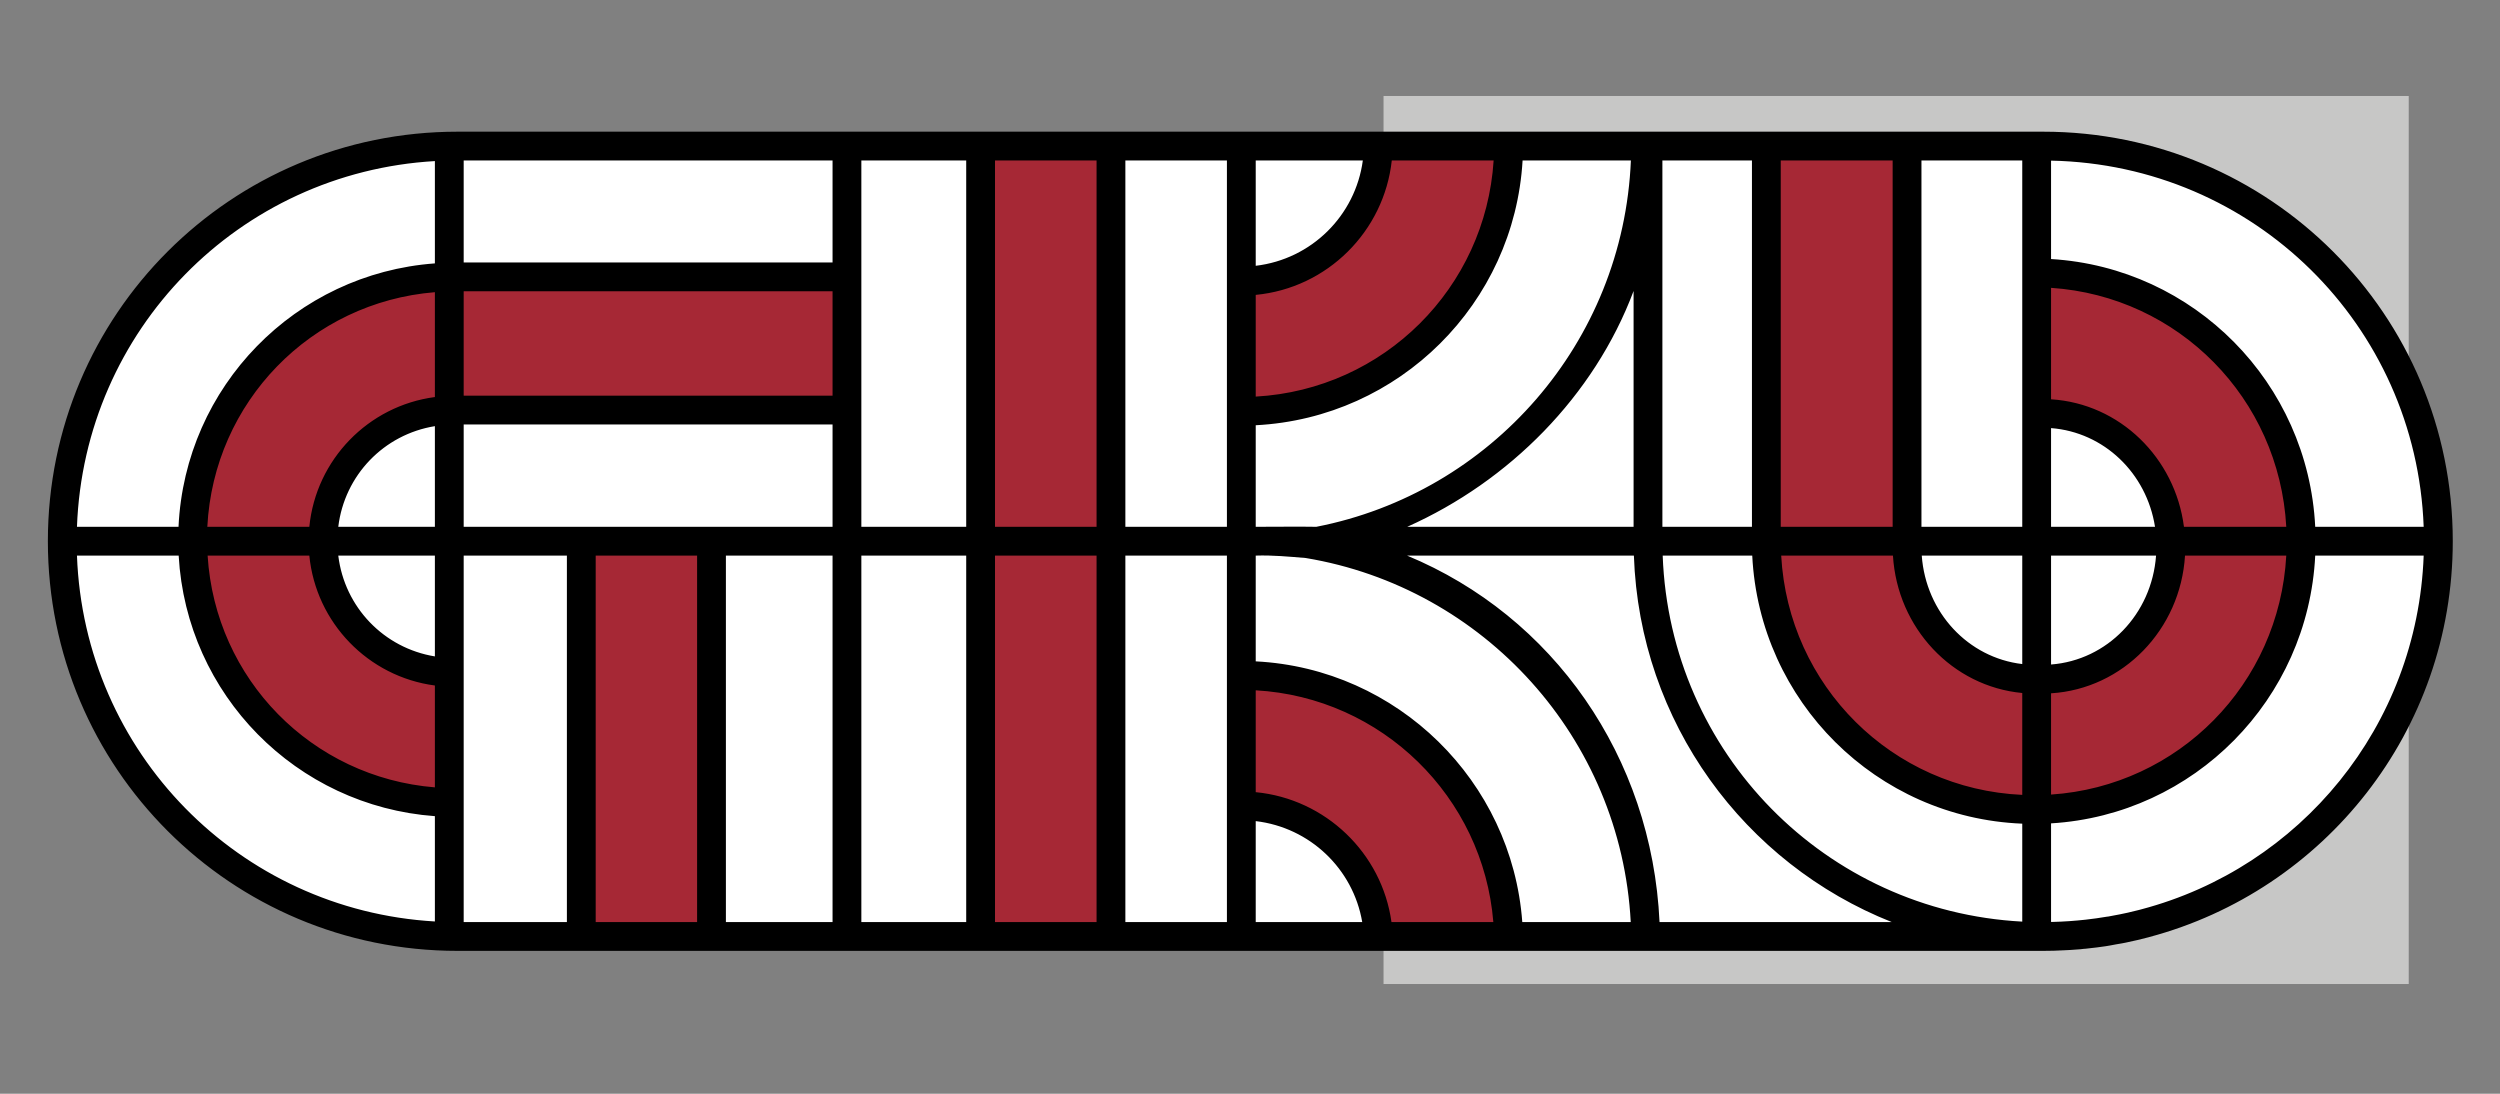
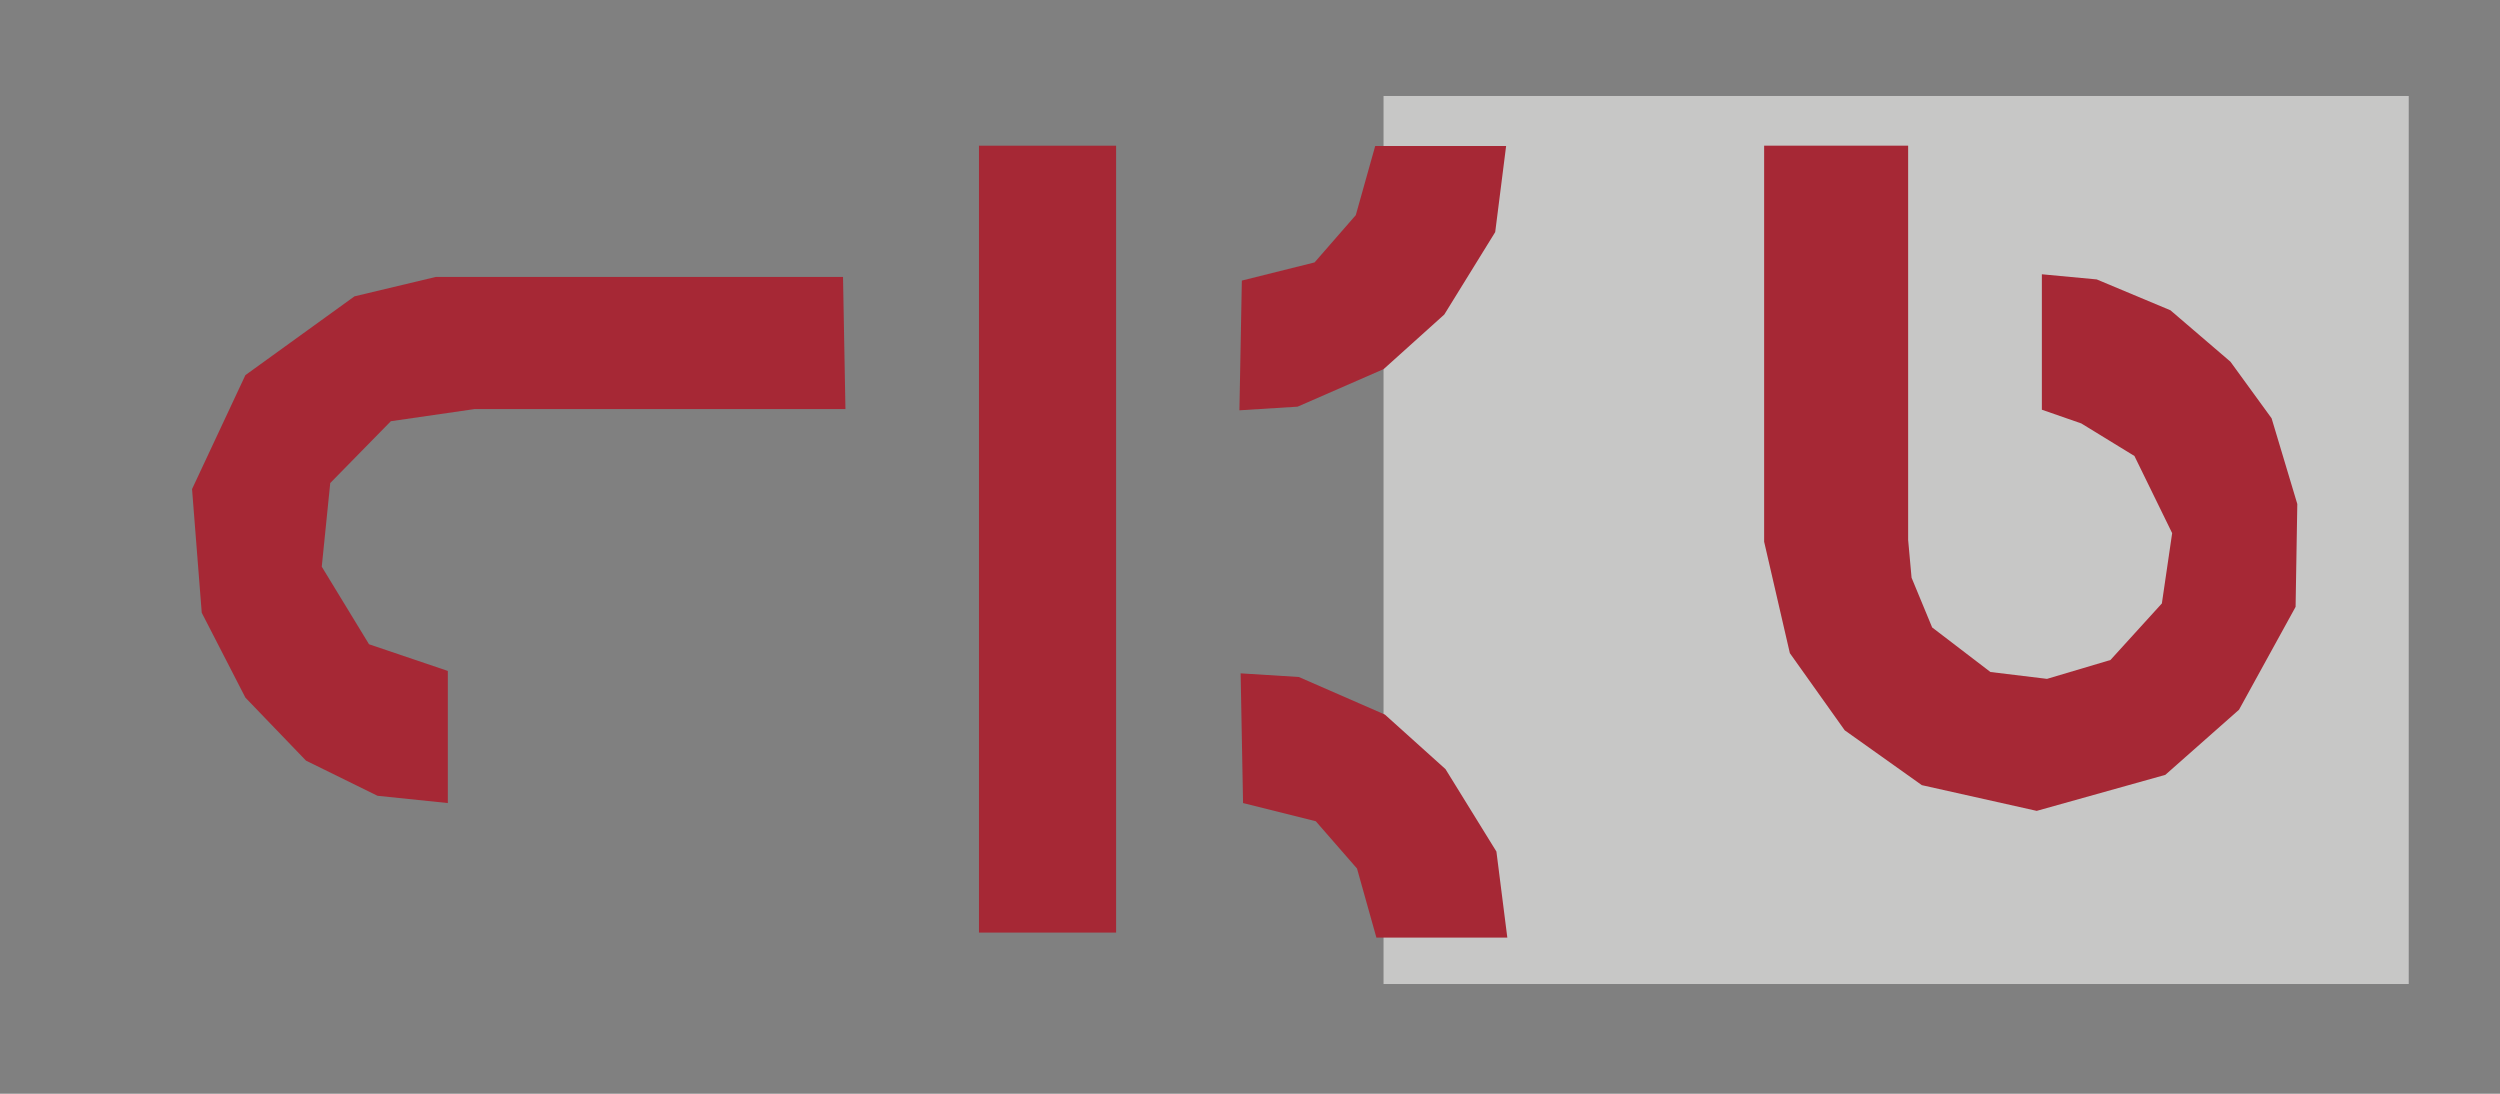
<svg xmlns="http://www.w3.org/2000/svg" version="1.0" width="800" height="350" id="svg2">
  <rect width="100%" height="100%" fill="#808080" stroke="none" />
  <defs id="defs4" />
  <g id="layer1">
    <rect width="328.061" height="284.173" ry="0" x="442.735" y="30.714" id="rect4004" style="opacity:1;fill:#c7c7c6;fill-opacity:1;fill-rule:nonzero;stroke:none;stroke-width:6;stroke-linecap:butt;stroke-linejoin:miter;stroke-miterlimit:4;stroke-dasharray:none;stroke-dashoffset:0;stroke-opacity:1" />
-     <path d="M 145.396,46.075 L 652.299,46.075 L 690.976,52.932 L 719.228,66.099 L 737.606,77.071 L 754.338,95.723 L 772.991,128.913 L 780.397,164.572 L 779.3,188.71 L 766.956,228.209 L 740.624,265.788 L 699.479,291.298 L 626.241,301.172 L 143.202,301.172 L 89.988,286.086 L 62.558,269.354 L 27.448,218.883 L 20.316,166.218 L 40.066,102.032 L 78.742,65.55 C 100.117,53.579 122.566,48.588 145.396,46.075 z" id="path4008" style="fill:#ffffff;fill-rule:evenodd;stroke:none;stroke-width:1px;stroke-linecap:butt;stroke-linejoin:miter;stroke-opacity:1" />
    <path d="M 269.766,88.625 L 139.426,88.625 L 113.435,94.831 L 78.523,120.046 L 61.454,156.51 L 64.558,196.078 L 78.523,223.232 L 97.919,243.403 L 120.806,254.653 L 143.305,256.98 L 143.305,214.698 L 118.09,206.163 L 102.962,181.337 L 105.677,154.571 L 125.073,134.787 L 151.839,130.908 L 270.541,130.908 L 269.766,88.625 z" id="path4010" style="fill:#a62835;fill-opacity:1;fill-rule:evenodd;stroke:none;stroke-width:1px;stroke-linecap:butt;stroke-linejoin:miter;stroke-opacity:1" />
-     <rect width="43.339" height="125.08" x="185.444" y="173.898" id="rect4012" style="opacity:1;fill:#a62835;fill-opacity:1;fill-rule:nonzero;stroke:none;stroke-width:6;stroke-linecap:butt;stroke-linejoin:miter;stroke-miterlimit:4;stroke-dasharray:none;stroke-dashoffset:0;stroke-opacity:1" />
    <rect width="43.888" height="251.806" x="313.267" y="46.624" id="rect4014" style="opacity:1;fill:#a62835;fill-opacity:1;fill-rule:nonzero;stroke:none;stroke-width:6;stroke-linecap:butt;stroke-linejoin:miter;stroke-miterlimit:4;stroke-dasharray:none;stroke-dashoffset:0;stroke-opacity:1" />
    <path d="M 397.39,89.788 L 420.665,83.97 L 433.854,68.841 L 440.061,46.73 L 481.956,46.73 L 478.465,74.272 L 462.172,100.65 L 442.776,118.106 L 415.234,130.132 L 396.614,131.296 L 397.39,89.788 z" id="path4016" style="fill:#a62835;fill-opacity:1;fill-rule:evenodd;stroke:none;stroke-width:1px;stroke-linecap:butt;stroke-linejoin:miter;stroke-opacity:1" />
    <path d="M 397.778,256.98 L 421.053,262.799 L 434.242,277.928 L 440.449,300.039 L 482.344,300.039 L 478.853,272.497 L 462.56,246.119 L 443.164,228.663 L 415.622,216.637 L 397.002,215.473 L 397.778,256.98 z" id="path4018" style="fill:#a62835;fill-opacity:1;fill-rule:evenodd;stroke:none;stroke-width:1px;stroke-linecap:butt;stroke-linejoin:miter;stroke-opacity:1" />
    <path d="M 564.524,46.624 L 564.524,173.349 L 572.753,209.008 L 590.308,233.695 L 614.995,251.25 L 651.751,259.479 L 692.896,247.959 L 716.485,227.112 L 734.589,194.196 L 735.138,161.28 L 726.909,133.85 L 713.742,115.747 L 694.541,99.289 L 670.952,89.414 L 653.397,87.768 L 653.397,131.107 L 666.014,135.496 L 683.021,145.92 L 695.09,170.606 L 691.798,193.099 L 675.34,211.203 L 655.042,217.237 L 636.939,215.043 L 618.286,200.779 L 611.703,184.87 L 610.606,172.801 L 610.606,46.624 L 564.524,46.624 z" id="path4020" style="fill:#a62835;fill-opacity:1;fill-rule:evenodd;stroke:none;stroke-width:1px;stroke-linecap:butt;stroke-linejoin:miter;stroke-opacity:1" />
-     <path d="M 146.411,42.139 C 73.878,42.139 15.317,100.652 15.317,173.185 C 15.317,245.717 73.878,304.279 146.411,304.279 L 653.794,304.279 C 654.928,304.279 656.076,304.259 657.203,304.231 C 658.328,304.202 659.444,304.144 660.563,304.087 C 661.211,304.054 661.837,304.033 662.483,303.991 C 663.596,303.918 664.689,303.851 665.795,303.751 C 666.191,303.715 666.6,303.646 666.995,303.607 C 667.074,303.599 667.156,303.615 667.235,303.607 C 668.513,303.477 669.76,303.341 671.027,303.175 C 671.956,303.054 672.889,302.931 673.811,302.791 C 674.297,302.717 674.768,302.63 675.251,302.551 C 675.846,302.454 676.436,302.32 677.027,302.215 C 677.686,302.098 678.341,302.006 678.996,301.879 C 679.414,301.798 679.827,301.724 680.244,301.639 C 682.717,301.134 685.167,300.552 687.588,299.911 C 687.638,299.898 687.683,299.877 687.732,299.863 C 743.748,284.949 784.888,233.973 784.888,173.185 C 784.888,100.652 726.327,42.139 653.794,42.139 L 146.411,42.139 z M 148.379,51.355 L 266.417,51.355 L 266.417,83.997 L 148.379,83.997 L 148.379,51.355 z M 275.633,51.355 L 309.186,51.355 L 309.186,168.577 L 275.633,168.577 L 275.633,51.355 z M 318.403,51.355 L 350.9,51.355 L 350.9,168.577 L 318.403,168.577 L 318.403,51.355 z M 360.117,51.355 L 392.614,51.355 L 392.614,168.577 L 360.117,168.577 L 360.117,51.355 z M 401.831,51.355 L 436.104,51.355 C 433.736,68.979 419.703,82.944 401.831,85.053 L 401.831,51.355 z M 445.369,51.355 L 477.962,51.355 C 475.363,92.099 442.885,124.604 401.831,126.911 L 401.831,94.365 C 424.766,92.177 442.909,74.008 445.369,51.355 z M 487.227,51.355 L 521.884,51.355 C 519.457,109.733 477.011,157.701 421.224,168.577 C 414.753,168.457 408.297,168.603 401.831,168.577 L 401.831,136.079 C 447.85,133.715 484.576,97.043 487.227,51.355 z M 531.965,51.355 L 560.622,51.355 L 560.622,168.577 L 531.965,168.577 L 531.965,51.355 z M 569.838,51.355 L 605.648,51.355 L 605.648,168.577 L 569.838,168.577 L 569.838,51.355 z M 614.865,51.355 L 647.122,51.355 L 647.122,168.577 L 614.865,168.577 L 614.865,51.355 z M 656.338,51.403 C 721.205,52.71 773.205,103.991 775.576,168.577 L 740.87,168.577 C 738.59,122.519 702.127,85.657 656.338,82.893 L 656.338,51.403 z M 139.163,51.547 L 139.163,84.285 C 94.556,87.552 59.2,123.643 57.127,168.577 L 24.629,168.577 C 26.943,105.564 76.509,55.178 139.163,51.547 z M 656.338,92.109 C 697.132,94.835 729.352,127.484 731.606,168.577 L 698.868,168.577 C 696.025,146.484 678.335,129.137 656.338,127.775 L 656.338,92.109 z M 522.748,93.117 L 522.748,168.577 L 450.313,168.577 C 482.961,154.005 510.114,126.759 522.748,93.117 z M 148.379,93.213 L 266.417,93.213 L 266.417,126.623 L 148.379,126.623 L 148.379,93.213 z M 139.163,93.501 L 139.163,127.055 C 117.85,129.863 101.104,147.057 98.985,168.577 L 66.343,168.577 C 68.388,128.607 99.526,96.704 139.163,93.501 z M 148.379,135.839 L 266.417,135.839 L 266.417,168.577 L 148.379,168.577 L 148.379,135.839 z M 139.163,136.367 L 139.163,168.577 L 108.249,168.577 C 110.25,152.047 122.853,139.019 139.163,136.367 z M 656.338,136.991 C 673.256,138.296 686.911,151.385 689.604,168.577 L 656.338,168.577 L 656.338,136.991 z M 24.629,177.793 L 57.175,177.793 C 59.658,222.321 94.842,257.931 139.163,261.173 L 139.163,294.87 C 76.509,291.236 26.943,240.807 24.629,177.793 z M 66.439,177.793 L 98.985,177.793 C 101.104,199.317 117.85,216.549 139.163,219.363 L 139.163,251.956 C 99.813,248.78 68.884,217.354 66.439,177.793 z M 108.249,177.793 L 139.163,177.793 L 139.163,210.051 C 122.853,207.391 110.25,194.328 108.249,177.793 z M 148.379,177.793 L 181.405,177.793 L 181.405,295.062 L 148.379,295.062 L 148.379,177.793 z M 190.621,177.793 L 223.071,177.793 L 223.071,295.062 L 190.621,295.062 L 190.621,177.793 z M 232.287,177.793 L 266.417,177.793 L 266.417,295.062 L 232.287,295.062 L 232.287,177.793 z M 275.633,177.793 L 309.186,177.793 L 309.186,295.062 L 275.633,295.062 L 275.633,177.793 z M 318.403,177.793 L 350.9,177.793 L 350.9,295.062 L 318.403,295.062 L 318.403,177.793 z M 360.117,177.793 L 392.614,177.793 L 392.614,295.062 L 360.117,295.062 L 360.117,177.793 z M 401.831,177.793 C 407.247,177.608 412.579,178.138 417.815,178.561 C 474.82,188.035 518.728,236.139 521.836,295.062 L 487.131,295.062 C 483.822,249.953 447.206,213.942 401.831,211.635 L 401.831,177.793 z M 450.265,177.793 L 522.844,177.793 C 524.672,231.203 558.26,276.372 605.36,295.062 L 531.053,295.062 C 528.593,242.09 496.944,197.127 450.265,177.793 z M 532.061,177.793 L 560.718,177.793 C 563.036,224.458 600.479,261.695 647.122,263.573 L 647.122,294.918 C 584.199,291.561 534.38,241.002 532.061,177.793 z M 569.982,177.793 L 605.744,177.793 C 607.135,200.942 624.724,219.657 647.122,221.763 L 647.122,254.357 C 605.468,252.5 572.278,219.492 569.982,177.793 z M 614.961,177.793 L 647.122,177.793 L 647.122,212.499 C 629.833,210.464 616.295,196.069 614.961,177.793 z M 656.338,177.793 L 689.94,177.793 C 688.564,196.571 674.312,211.256 656.338,212.643 L 656.338,177.793 z M 699.204,177.793 L 731.606,177.793 C 729.352,218.886 697.132,251.535 656.338,254.261 L 656.338,221.859 C 679.411,220.43 697.776,201.425 699.204,177.793 z M 740.87,177.793 L 775.576,177.793 C 773.57,232.432 736.023,277.573 685.236,290.982 C 684.932,291.063 684.629,291.144 684.324,291.222 C 683.469,291.441 682.594,291.646 681.732,291.846 C 681.475,291.906 681.221,291.98 680.964,292.038 C 679.213,292.434 677.463,292.775 675.683,293.094 C 675.346,293.155 675.014,293.228 674.675,293.286 C 674.532,293.311 674.387,293.31 674.243,293.334 C 671.996,293.71 669.716,294.042 667.427,294.294 C 663.978,294.675 660.494,294.924 656.962,295.014 C 656.755,295.02 656.546,295.01 656.338,295.014 L 656.338,263.477 C 702.127,260.713 738.59,223.85 740.87,177.793 z M 401.831,220.899 C 442.198,223.182 474.606,254.967 477.866,295.062 L 445.273,295.062 C 442.217,272.997 424.174,255.637 401.831,253.493 L 401.831,220.899 z M 401.831,262.757 C 419.164,264.79 433.008,278.022 435.912,295.062 L 401.831,295.062 L 401.831,262.757 z" id="rect3846" style="opacity:1;fill:#000000;fill-opacity:1;fill-rule:nonzero;stroke:none;stroke-width:6;stroke-linecap:round;stroke-linejoin:miter;stroke-miterlimit:4;stroke-dasharray:none;stroke-dashoffset:0;stroke-opacity:1" />
  </g>
</svg>